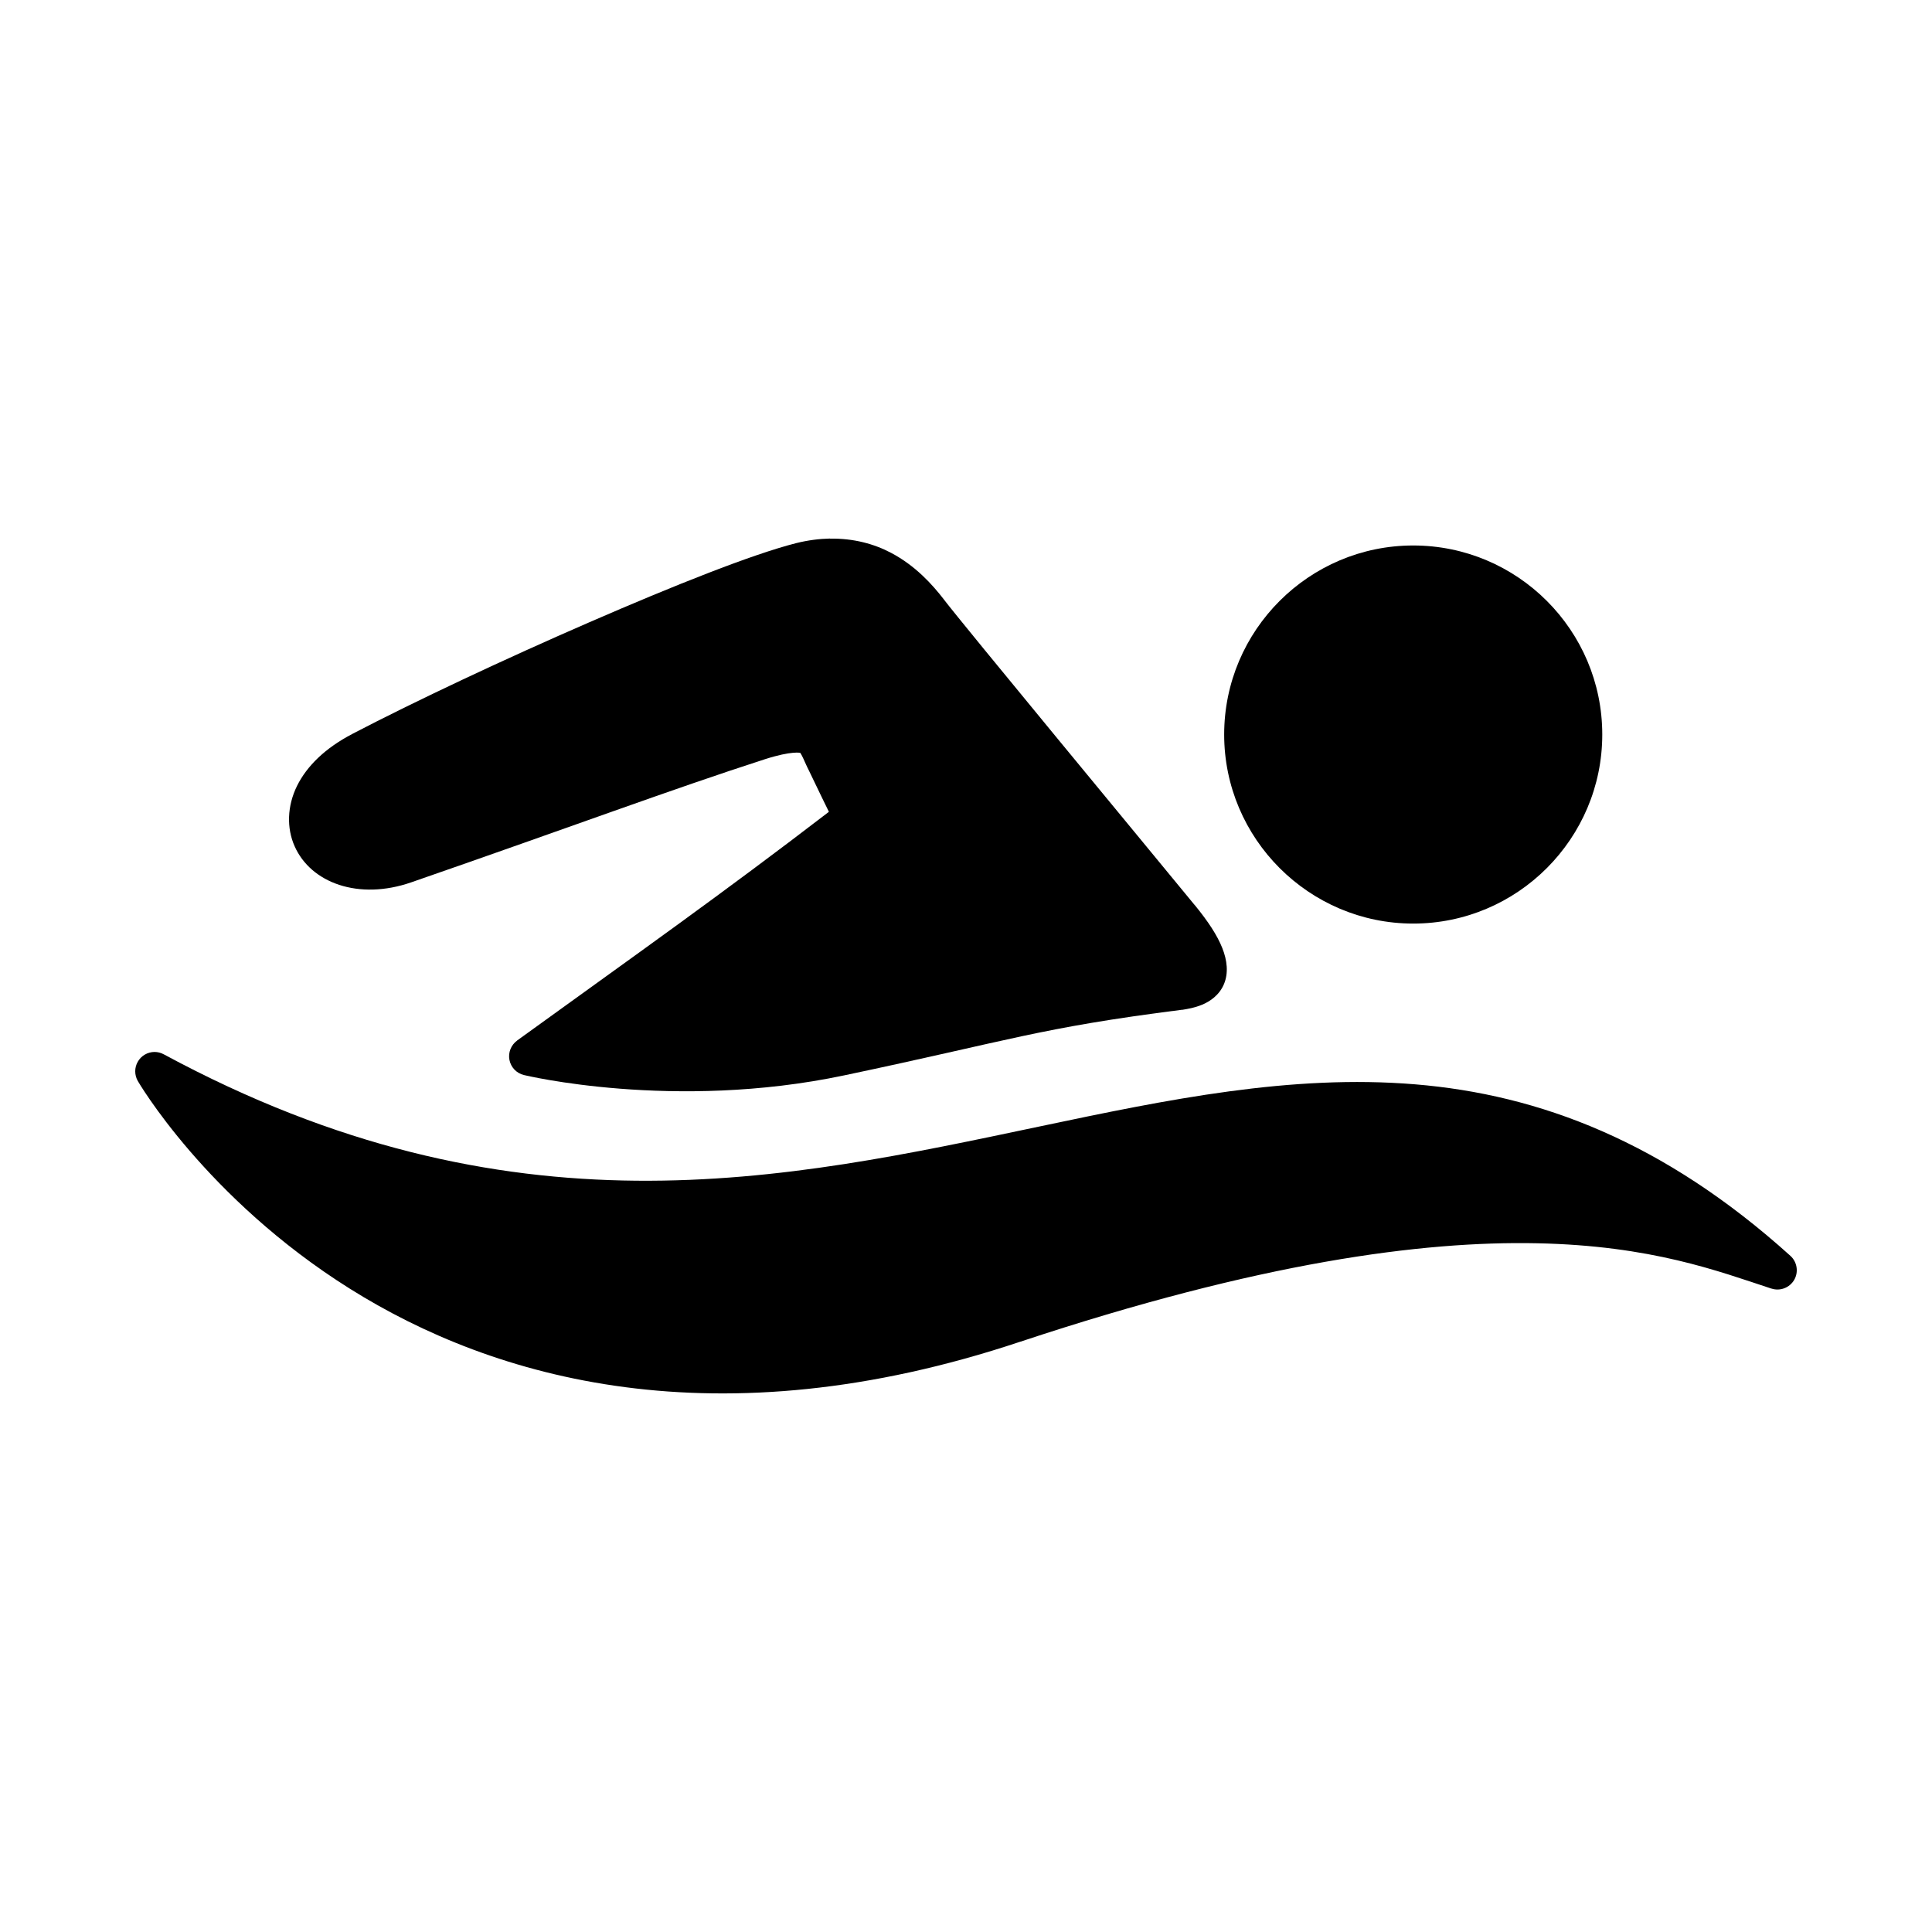
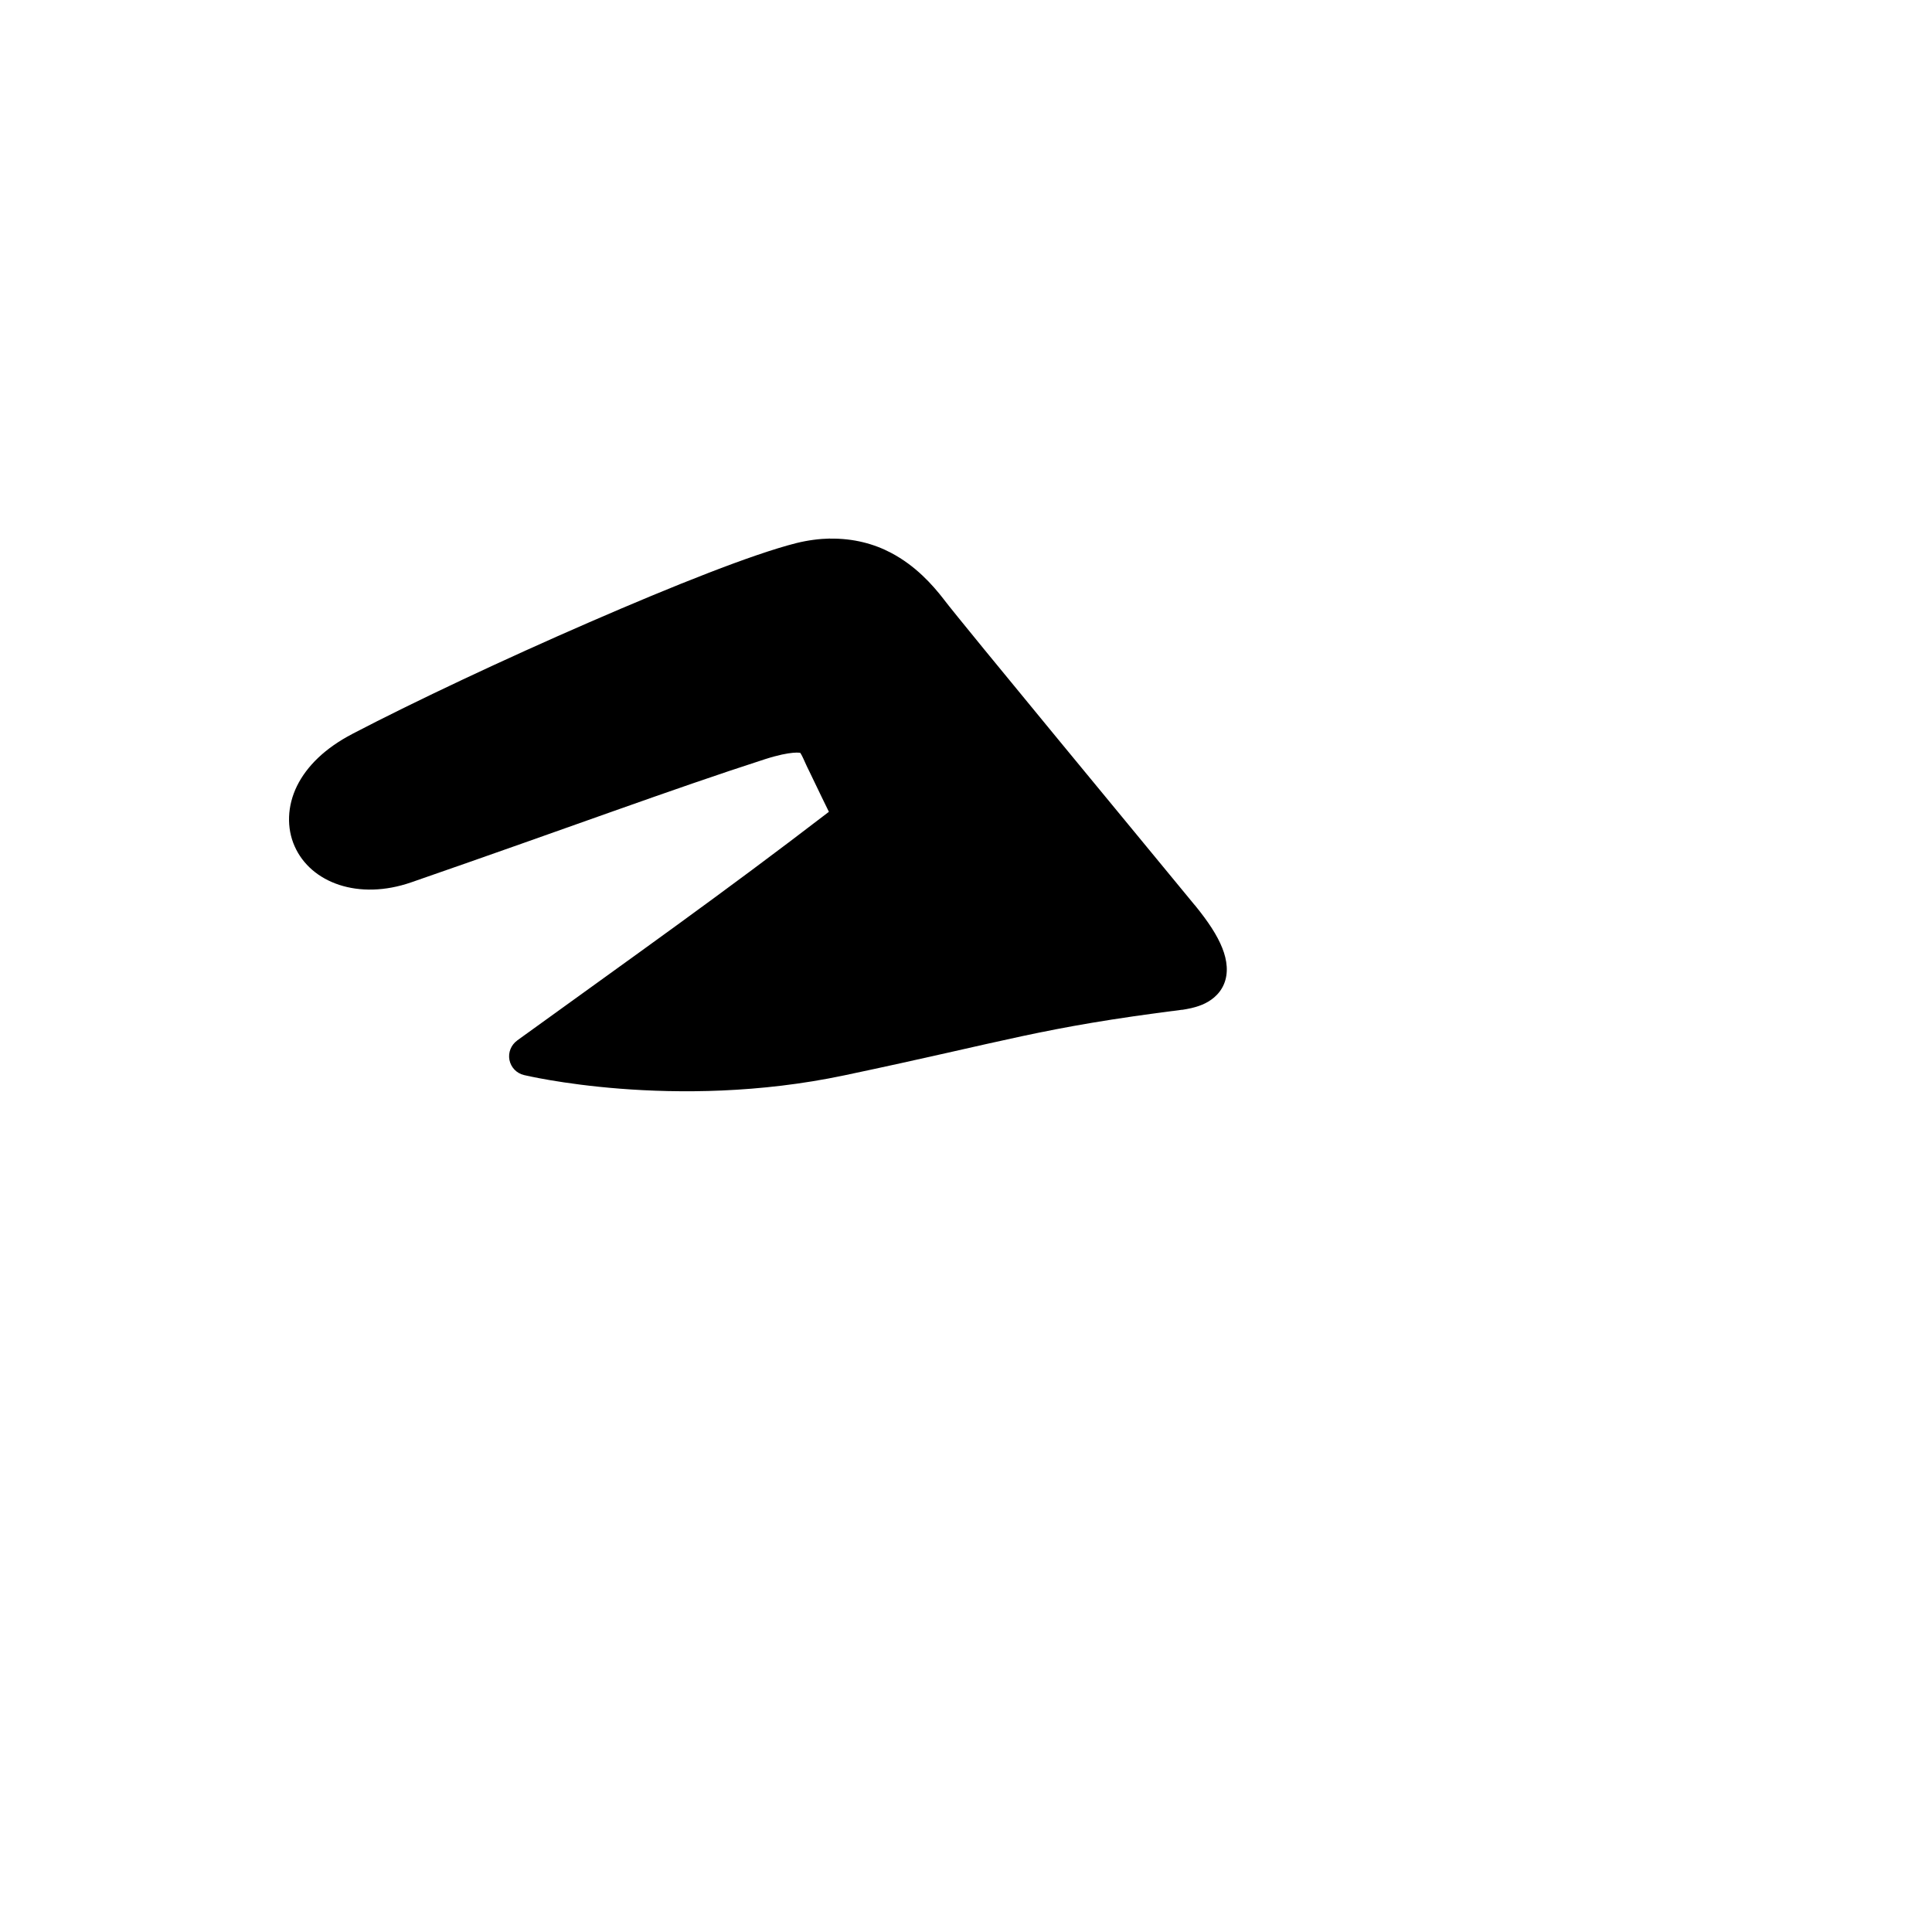
<svg xmlns="http://www.w3.org/2000/svg" width="100pt" height="100pt" version="1.1" viewBox="0 0 100 100">
  <g fill-rule="evenodd">
-     <path d="m7.992 54.449c-0.355 0.004-0.684 0.195-0.859 0.504-0.18 0.309-0.176 0.691 0 1 0 0 3.508 6.062 10.969 10.746 7.461 4.684 18.969 8 34.711 2.746h0.004c12.391-4.113 20.793-5.215 26.73-5.094 5.938 0.121 9.391 1.445 12.145 2.348l-0.004-0.004c0.449 0.148 0.941-0.039 1.18-0.449 0.234-0.406 0.152-0.926-0.195-1.242-6.562-5.922-13.004-8.348-19.426-8.879s-12.797 0.781-19.414 2.176c-13.238 2.785-27.402 5.957-45.352-3.727l-0.008-0.004c-0.145-0.078-0.312-0.121-0.477-0.121z" />
    <path d="m42.961 27.875c-0.555 0.012-1.141 0.086-1.754 0.238h0.004-0.004c-2.262 0.574-6.316 2.188-10.699 4.094-4.387 1.906-9.039 4.094-12.273 5.781l-0.004 0.004c-1.395 0.727-2.348 1.656-2.859 2.691-0.508 1.035-0.543 2.176-0.121 3.121 0.84 1.895 3.309 2.809 6.031 1.867 8.516-2.953 13.383-4.781 18.301-6.371 1.422-0.457 1.852-0.324 1.832-0.336-0.008-0.008 0.016 0 0.102 0.168 0.086 0.164 0.199 0.453 0.375 0.797 0.539 1.121 0.816 1.695 1.012 2.09-5.5 4.223-9.98 7.387-16.141 11.84h0.004c-0.316 0.23-0.473 0.621-0.398 1.004 0.078 0.387 0.367 0.688 0.75 0.781 0 0 7.75 1.879 16.582 0.016 8.609-1.812 10.035-2.449 17.473-3.394h0.035c0.254-0.043 0.613-0.098 1.012-0.262 0.398-0.164 0.887-0.488 1.129-1.062 0.242-0.57 0.172-1.23-0.086-1.875-0.258-0.648-0.711-1.348-1.422-2.219h-0.004c-1.348-1.645-4.324-5.242-7.098-8.613-2.777-3.371-5.398-6.566-5.883-7.203-0.004-0.004-0.004-0.004-0.004-0.008-0.594-0.766-1.465-1.742-2.734-2.41-0.871-0.461-1.938-0.754-3.156-0.734z" />
-     <path d="m73.148 28.234c-5.387 0-9.785 4.387-9.785 9.785 0 5.391 4.398 9.785 9.785 9.785 5.398 0 9.785-4.398 9.785-9.785 0-5.398-4.391-9.785-9.785-9.785z" />
  </g>
</svg>